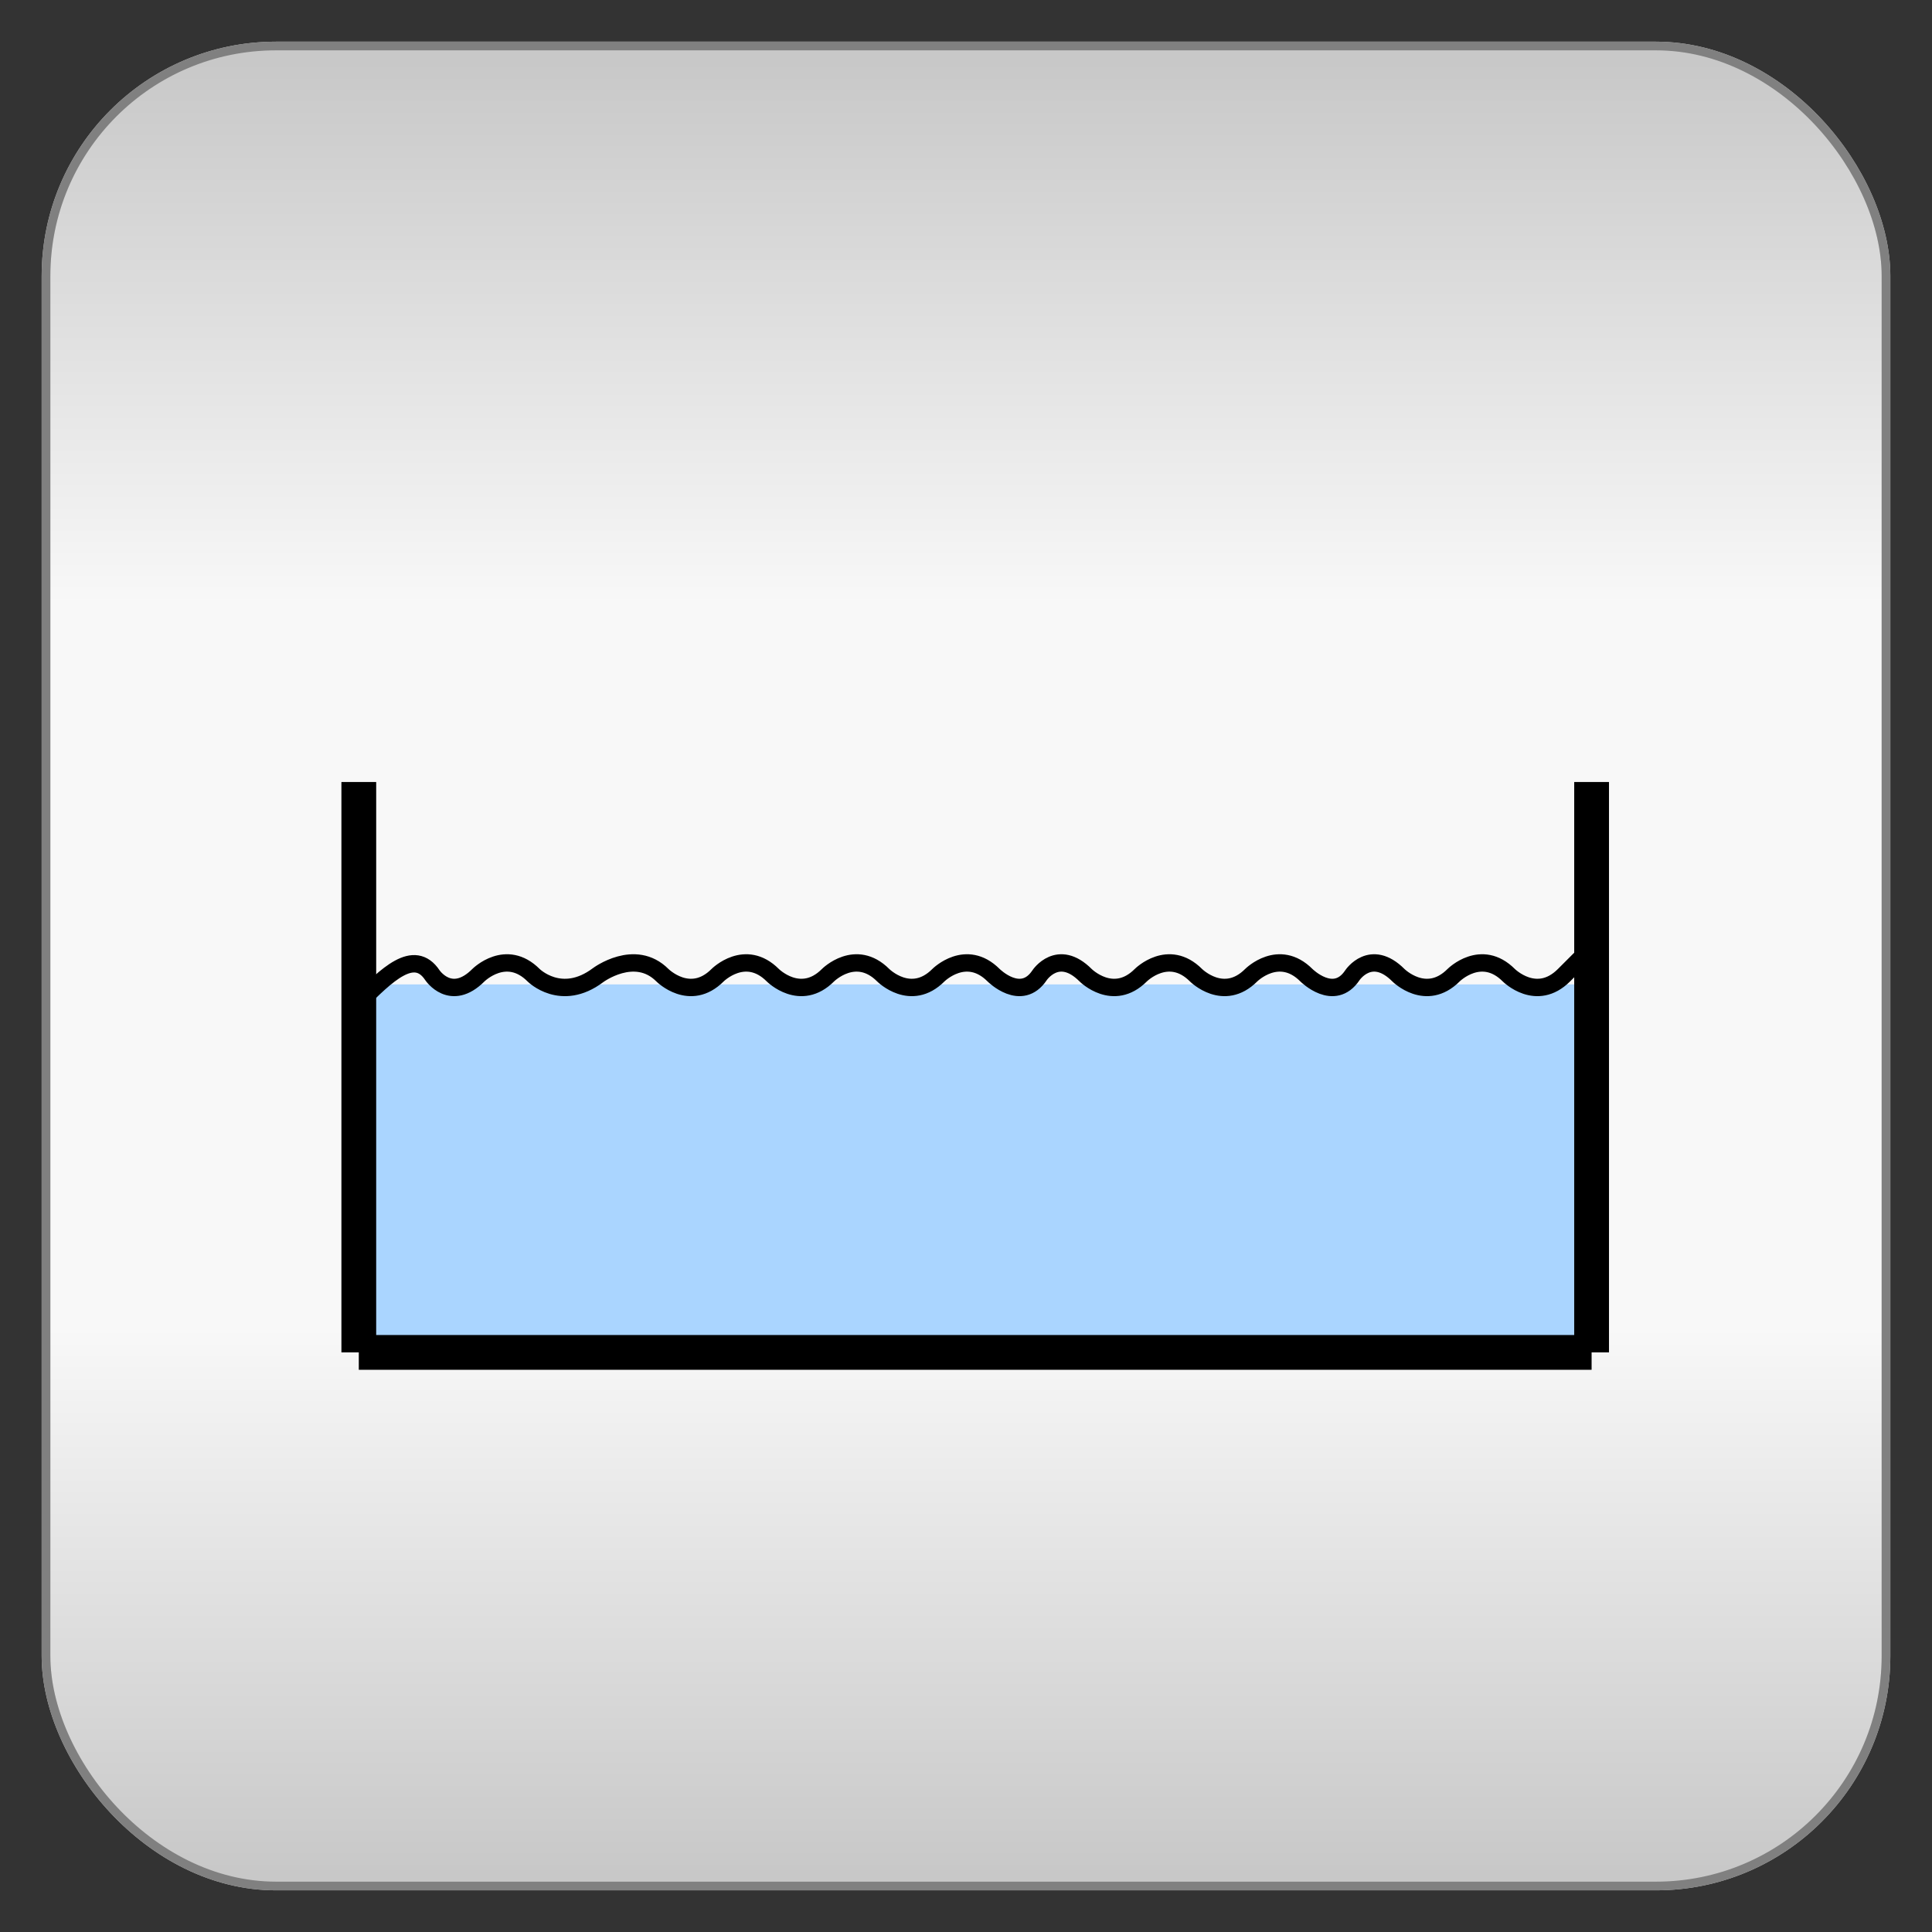
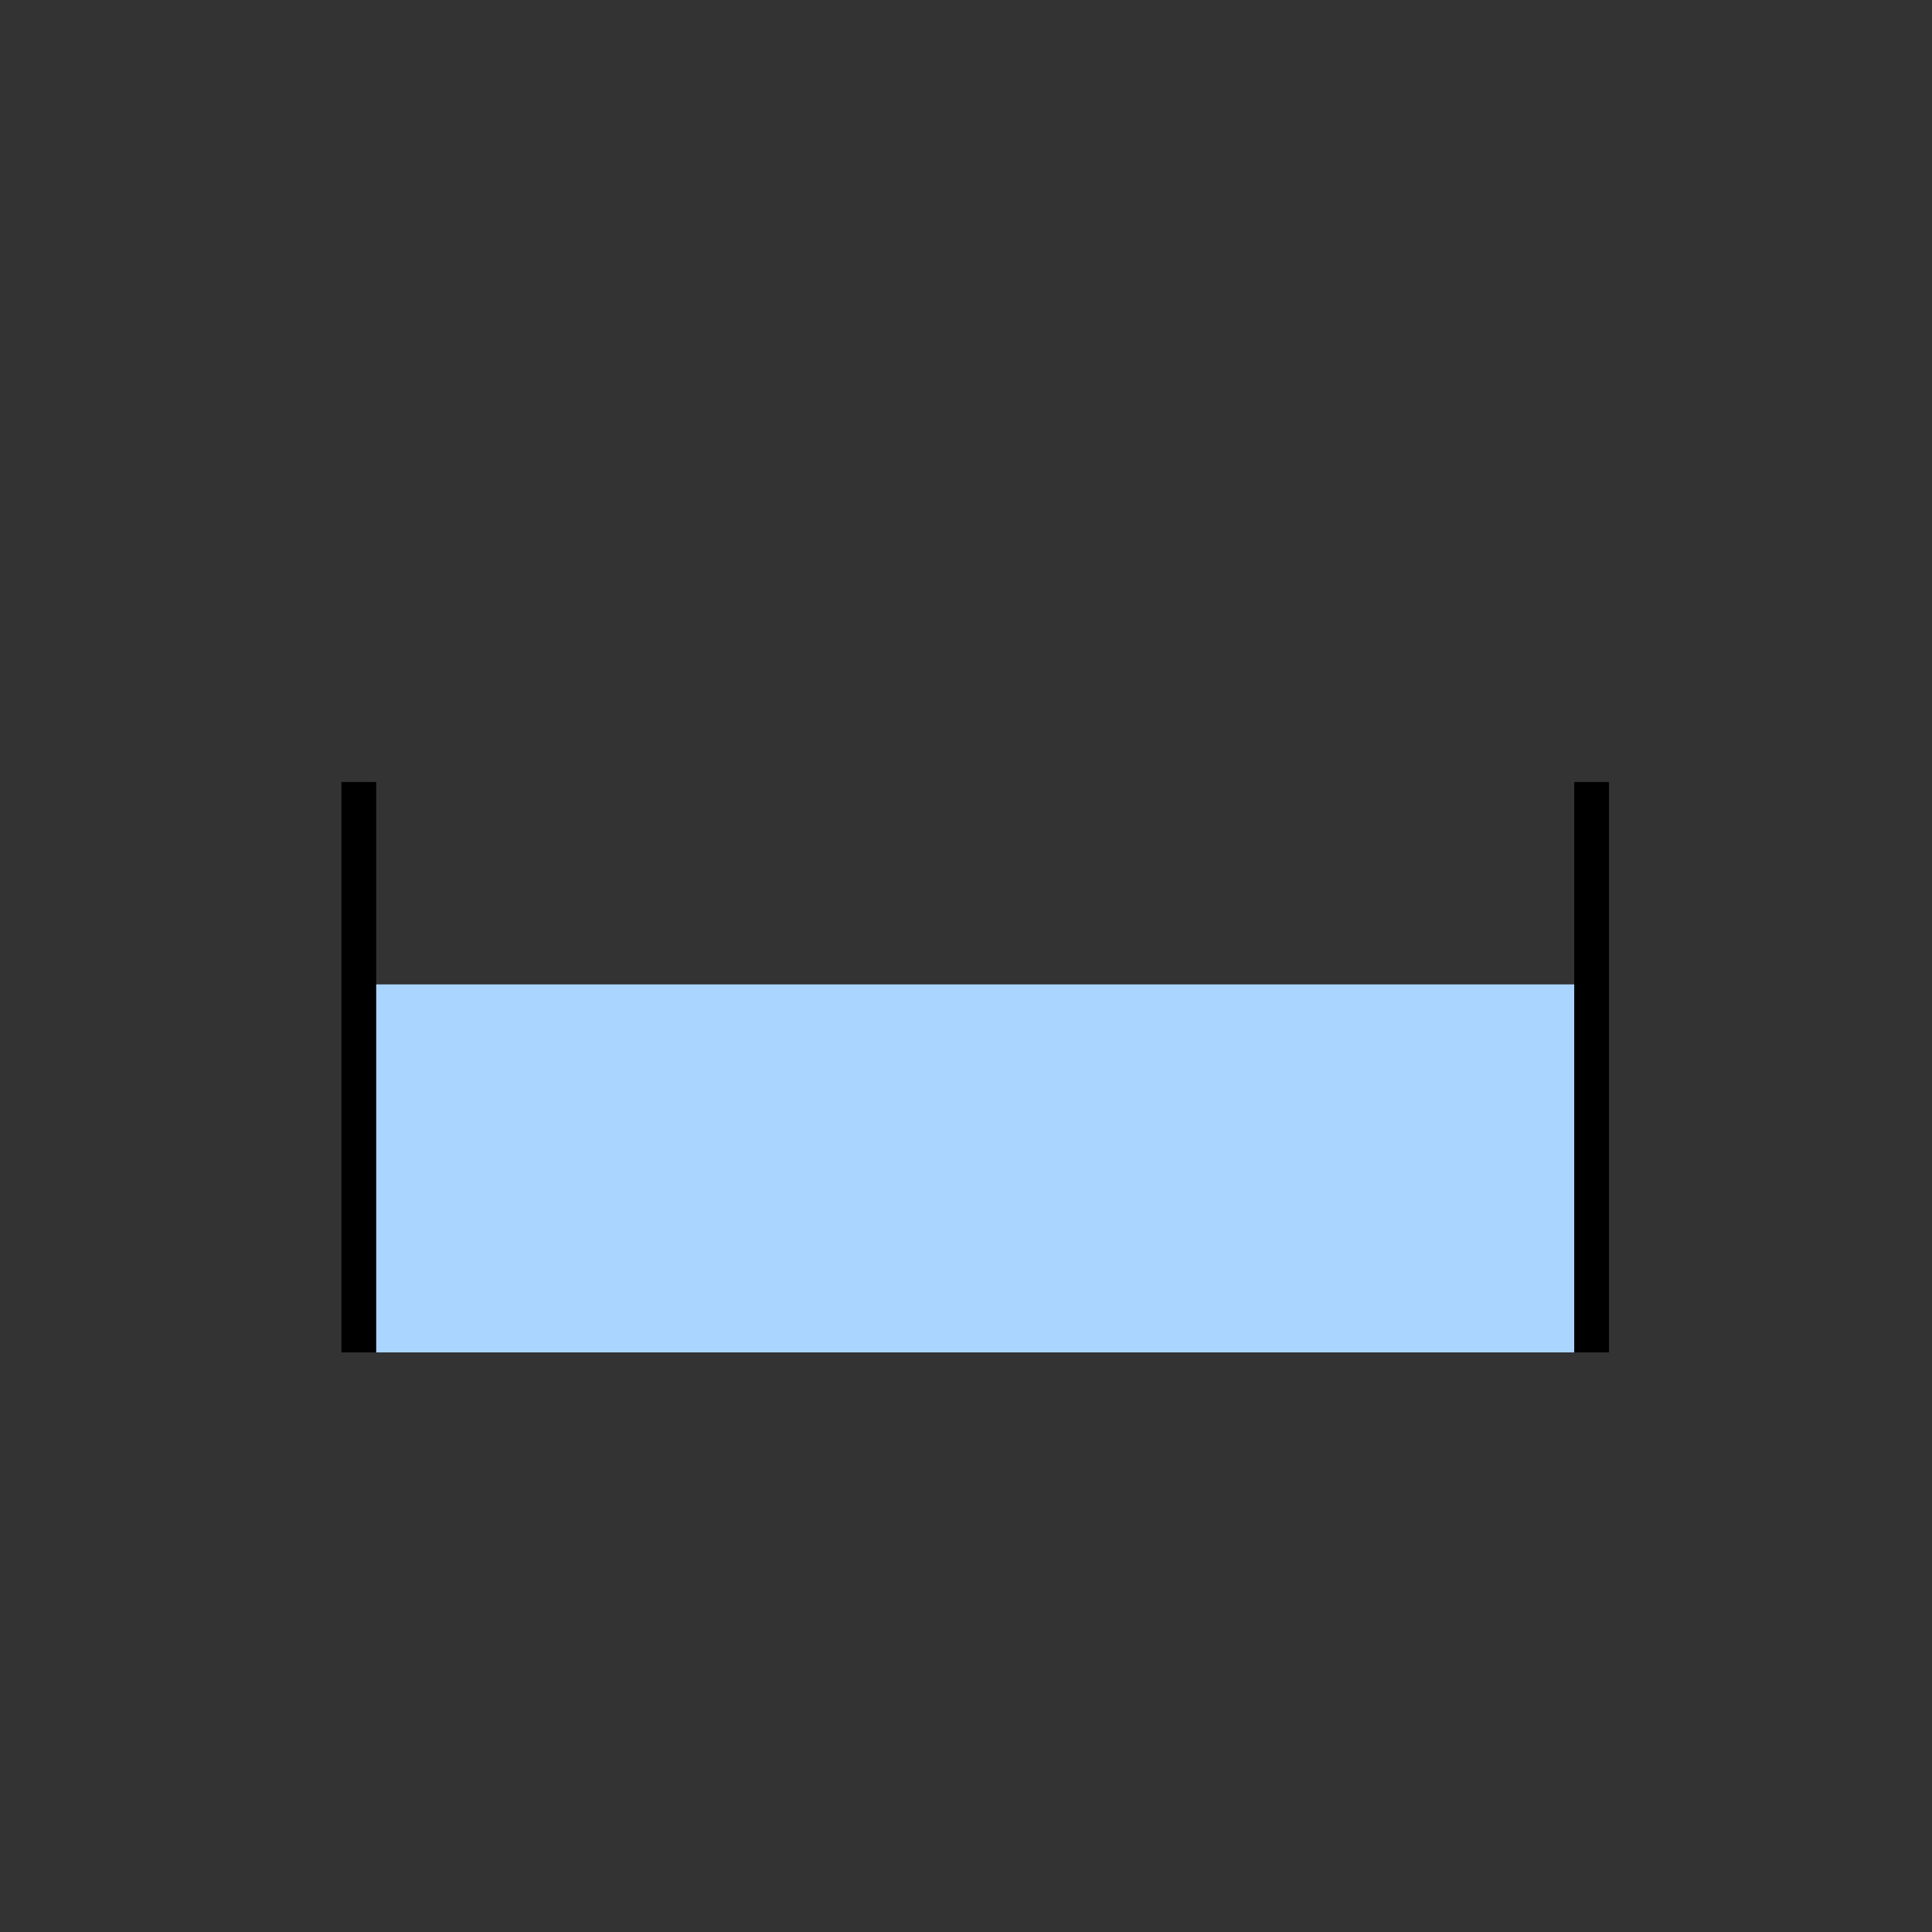
<svg xmlns="http://www.w3.org/2000/svg" baseProfile="full" height="210.0" version="1.1" viewBox="0 0 210.0 210.0" width="210.0">
  <rect x="0" y="0" width="210.0" height="210.0" fill="#333333" stroke="none" />
  <defs />
-   <rect fill="url(#0)" height="200.0" rx="25.0" ry="25.0" stroke="rgb(200,200,200)" stroke-width="0.25mm" width="200.0" x="5.0" y="5.0" />
  <defs>
    <linearGradient id="0" x1="0%" x2="0%" y1="0%" y2="100%">
      <stop offset="0" stop-color="rgb(200, 200, 200)" stop-opacity="1" />
      <stop offset="0.3" stop-color="rgb(248, 248, 248)" stop-opacity="1" />
      <stop offset="0.7" stop-color="rgb(248, 248, 248)" stop-opacity="1" />
      <stop offset="1" stop-color="rgb(200, 200, 200)" stop-opacity="1" />
    </linearGradient>
  </defs>
-   <rect fill="none" fill-opacity="0" height="200.0" rx="25.0" ry="25.0" stroke="rgb(128,128,128)" stroke-width="0.25mm" width="200.0" x="5.0" y="5.0" />
  <defs />
  <rect fill="rgb(170,213,255)" fill-opacity="1" height="40.0" rx="0.0" ry="0.0" width="134.0" x="39.0" y="107.0" />
  <defs />
  <polyline fill="none" fill-opacity="0" points="39.0,85.0 39.0,147.0" stroke="rgb(0,0,0)" stroke-width="1.0mm" />
  <defs />
-   <polyline fill="none" fill-opacity="0" points="39.0,147.0 173.0,147.0" stroke="rgb(0,0,0)" stroke-width="1.0mm" />
  <defs />
  <polyline fill="none" fill-opacity="0" points="173.0,85.0 173.0,147.0" stroke="rgb(0,0,0)" stroke-width="1.0mm" />
  <defs />
-   <path d="M 39.0 109.0 C 42.0 106.0 45.0 103.0 47.0 106.0 47.0 106.0 49.0 109.0 52.0 106.0 52.0 106.0 55.0 103.0 58.0 106.0 58.0 106.0 61.0 109.0 65.0 106.0 65.0 106.0 69.0 103.0 72.0 106.0 72.0 106.0 75.0 109.0 78.0 106.0 78.0 106.0 81.0 103.0 84.0 106.0 84.0 106.0 87.0 109.0 90.0 106.0 90.0 106.0 93.0 103.0 96.0 106.0 96.0 106.0 99.0 109.0 102.0 106.0 102.0 106.0 105.0 103.0 108.0 106.0 108.0 106.0 111.0 109.0 113.0 106.0 113.0 106.0 115.0 103.0 118.0 106.0 118.0 106.0 121.0 109.0 124.0 106.0 124.0 106.0 127.0 103.0 130.0 106.0 130.0 106.0 133.0 109.0 136.0 106.0 136.0 106.0 139.0 103.0 142.0 106.0 142.0 106.0 145.0 109.0 147.0 106.0 147.0 106.0 149.0 103.0 152.0 106.0 152.0 106.0 155.0 109.0 158.0 106.0 158.0 106.0 161.0 103.0 164.0 106.0 164.0 106.0 167.0 109.0 170.0 106.0 170.0 106.0 173.0 103.0 173.0 103.0" fill="none" fill-opacity="0" stroke="rgb(0,0,0)" stroke-width="0.5mm" />
  <defs />
</svg>